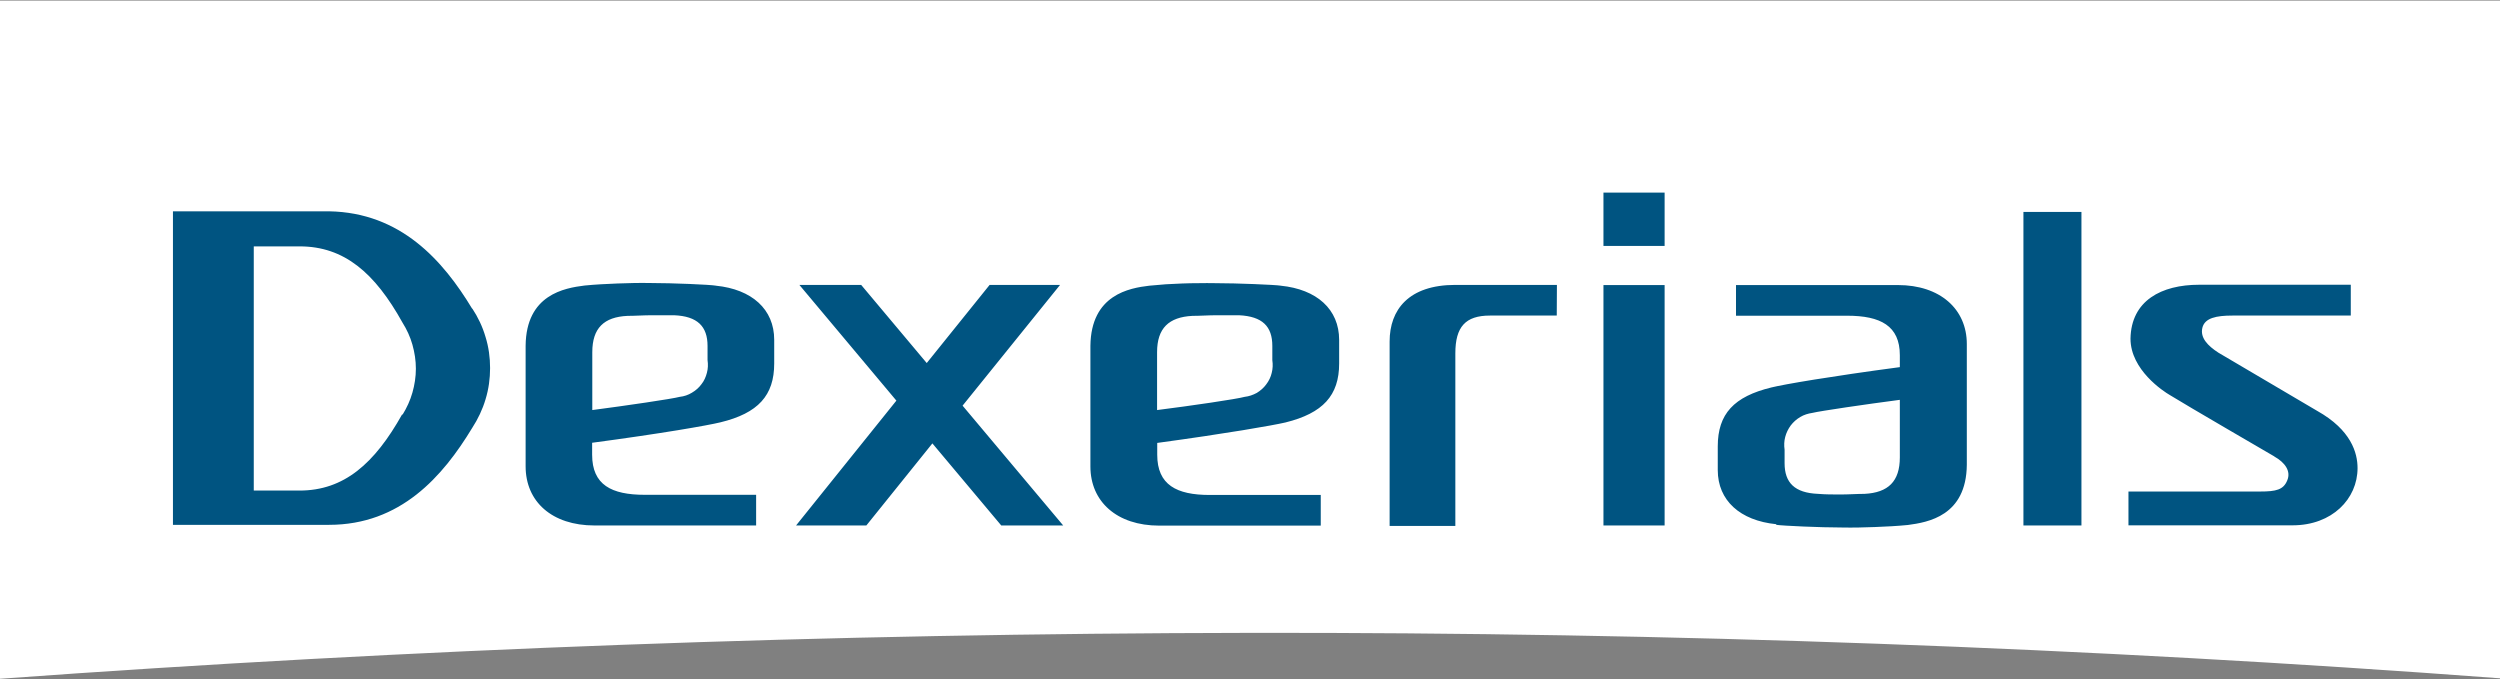
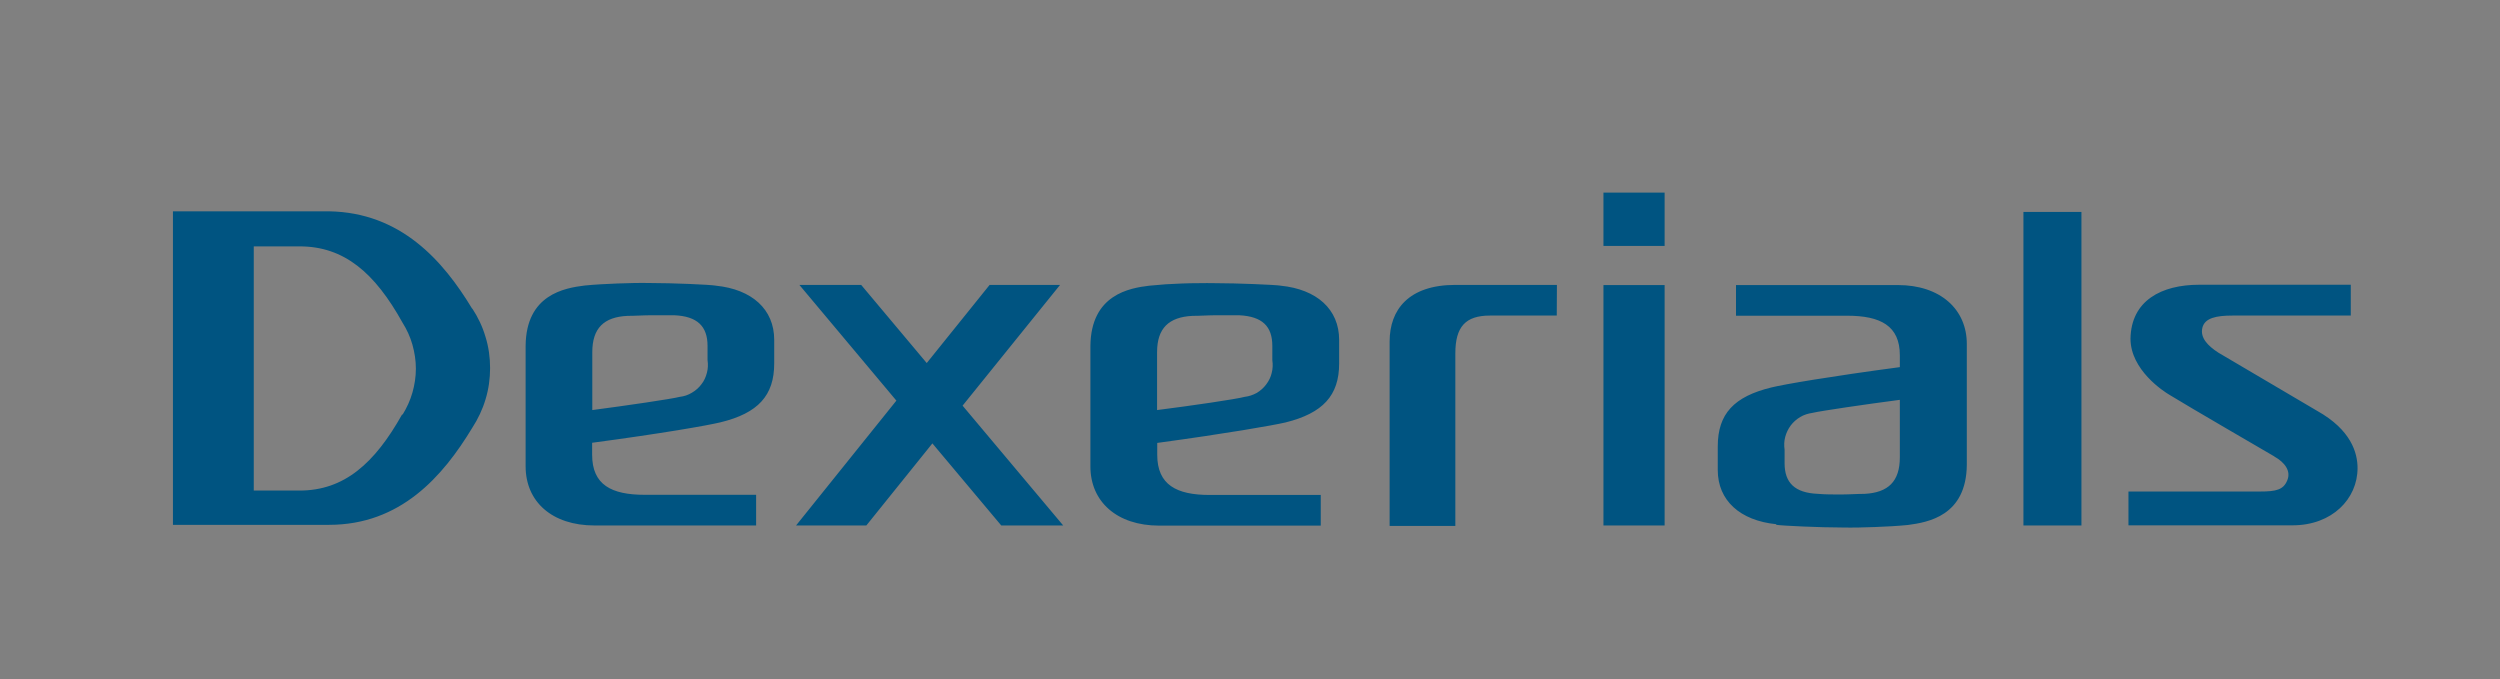
<svg xmlns="http://www.w3.org/2000/svg" version="1.2" viewBox="0 0 1590 432" width="1590" height="432">
  <rect x="0" y="0" width="1590" height="432" fill="#808080" stroke="none" />
  <title>logo (55)-svg</title>
  <style>
		.s0 { fill: #ffffff } 
		.s1 { fill: #005481 } 
	</style>
  <g id="logo">
    <g id="logo-2">
-       <path id="Layer" class="s0" d="m1590 431.7v-431.3h-1590v431.3q393.8-28.6 795-29.2 401.2-0.6 795 28.9" />
      <path id="Layer" fill-rule="evenodd" class="s1" d="m1286.9 134.8h36.9v199.4h-36.9zm-296.8 65.9h-42.5c-15.6 0-22 7.2-22 24v109.8h-41.8v-117.3c0-20.2 12.1-36 41.8-36h64.6zm456.4 89.6c0 0-57.3-33.3-66.4-39-4.2-2.4-25.1-16.1-25.1-35.9 0.4-24.3 19.8-34.3 43.6-34.3h96.5v19.6h-75.3c-10.2 0-17.6 1.5-19.1 7.8-1.5 6.3 3.4 11.4 10.2 15.8l62.8 37c21.6 12.1 25.7 26.7 25.7 36.4 0 19.6-16.2 36.4-41.3 36.4h-104.4v-21.5h83.8c10.1 0 14.8-1.1 17.2-7.1 2.5-5.9-1.5-11.4-8.3-15.2zm-770.3 43.9h-39.4l-43.8-52.2-42 52.2h-44.7l63.8-79.4-61.7-73.6h39.3l41.7 49.7 40-49.7h44.8l-62 76.8zm343.6-152.9h38.9v152.9h-38.9zm0-58.8h38.9v33.9h-38.9zm-564.5 59.2c22.9 2.3 37.1 15 37.1 34.4v15.1c0 20.3-10.2 31.6-34.2 37.4-8.2 2-37.3 7.1-81.6 13v7.6c0 19.2 12.3 25.5 33.5 25.5h70.8v19.5h-102.8c-27.1 0-43.8-15.2-43.8-37.6 0 0 0-64.1 0-76.7 0.3-32.6 24.8-36.7 37.5-38.3q5.2-0.5 10.4-0.8 5.3-0.3 10.5-0.5 5.2-0.2 10.5-0.3 5.2-0.1 10.4 0c14 0 37.9 1 41.9 1.7zm-5.3 38.3c0-12.4-6.4-18.9-21.3-19.5-4.7 0-9.4 0-14.4 0-5.1 0-10.2 0.4-15.2 0.4-15 0.7-22.4 7.8-22.4 23.1v36.8c21.4-2.8 50.8-7.1 55.6-8.4 2.8-0.3 5.4-1.2 7.7-2.6 2.4-1.4 4.5-3.2 6.1-5.4 1.7-2.1 2.8-4.6 3.5-7.3 0.7-2.6 0.8-5.4 0.4-8.1zm364.5-38.3c23 2.3 37.2 15 37.2 34.5v15c0 20.3-10.3 31.6-34.2 37.5-8.2 1.9-37.4 7-81.5 13v7.5c0 19.2 12.3 25.6 33.4 25.6h70.6v19.5h-102.7c-27 0-43.8-15.3-43.8-37.6 0 0 0-64.1 0-76.8 0.4-32.5 24.8-36.7 37.5-38.2q5.2-0.5 10.5-0.9 5.2-0.3 10.4-0.5 5.2-0.2 10.5-0.2 5.2-0.1 10.5 0c13.9 0 37.9 1 41.8 1.6zm-5.3 38.3c0-12.4-6.3-18.8-21.2-19.5-4.8 0-9.4 0-14.5 0-5.1 0-10.1 0.4-15.2 0.4-14.9 0.8-22.4 7.8-22.4 23.1v36.8c21.4-2.7 50.8-7 55.7-8.4 2.7-0.3 5.3-1.2 7.7-2.5 2.3-1.4 4.4-3.2 6-5.4 1.7-2.2 2.9-4.7 3.5-7.3 0.7-2.7 0.8-5.4 0.4-8.1zm320.5 113.4c-23-2.3-37.2-15.1-37.2-34.4v-15.1c0-20.7 10.3-31.7 34.2-37.5 8.2-2 37.3-7 81.6-12.9v-7.6c0-18.7-12.3-25.1-33.5-25.1h-70.7v-19.5h103c26.7 0 43.8 15.2 43.8 37.5 0 0 0 64.2 0 76.8-0.3 32.6-24.8 36.6-37.5 38.3q-5.2 0.5-10.4 0.8-5.2 0.3-10.5 0.5-5.2 0.2-10.4 0.3-5.3 0.1-10.5 0c-14 0-37.9-1.1-41.9-1.7zm5.3-38.8c0 12.4 6.4 18.9 21.3 19.5 4.7 0.4 9.3 0.4 14.4 0.4 5.1 0 10.2-0.4 15.2-0.4 15-0.8 22.4-7.9 22.4-23.2v-36.6c-21.4 2.8-50.8 7.1-55.6 8.3-2.7 0.4-5.4 1.2-7.7 2.6-2.4 1.4-4.4 3.2-6.1 5.4-1.6 2.2-2.8 4.6-3.5 7.3-0.7 2.6-0.8 5.4-0.4 8.1zm-834.7-98.5c3.7 5.6 6.6 11.7 8.5 18.2 2 6.4 2.9 13.1 2.9 19.8 0 6.7-0.9 13.4-2.9 19.9-1.9 6.4-4.8 12.5-8.5 18.2-18.7 30.9-45.6 61.6-91 61.6h-99.3v-199.4h99.3c45.5 0.8 72.4 31.1 91.1 62.1zm-44.3 67.7c2.7-4.4 4.9-9.1 6.3-14.1 1.4-4.9 2.2-10.1 2.2-15.2 0-5.2-0.8-10.3-2.2-15.3-1.4-5-3.6-9.7-6.3-14-17.6-31.7-37.1-48.5-65.4-48.5h-29.2v155.3h29.1c28.3 0 47.7-17.1 65.3-48.5z" />
    </g>
  </g>
</svg>